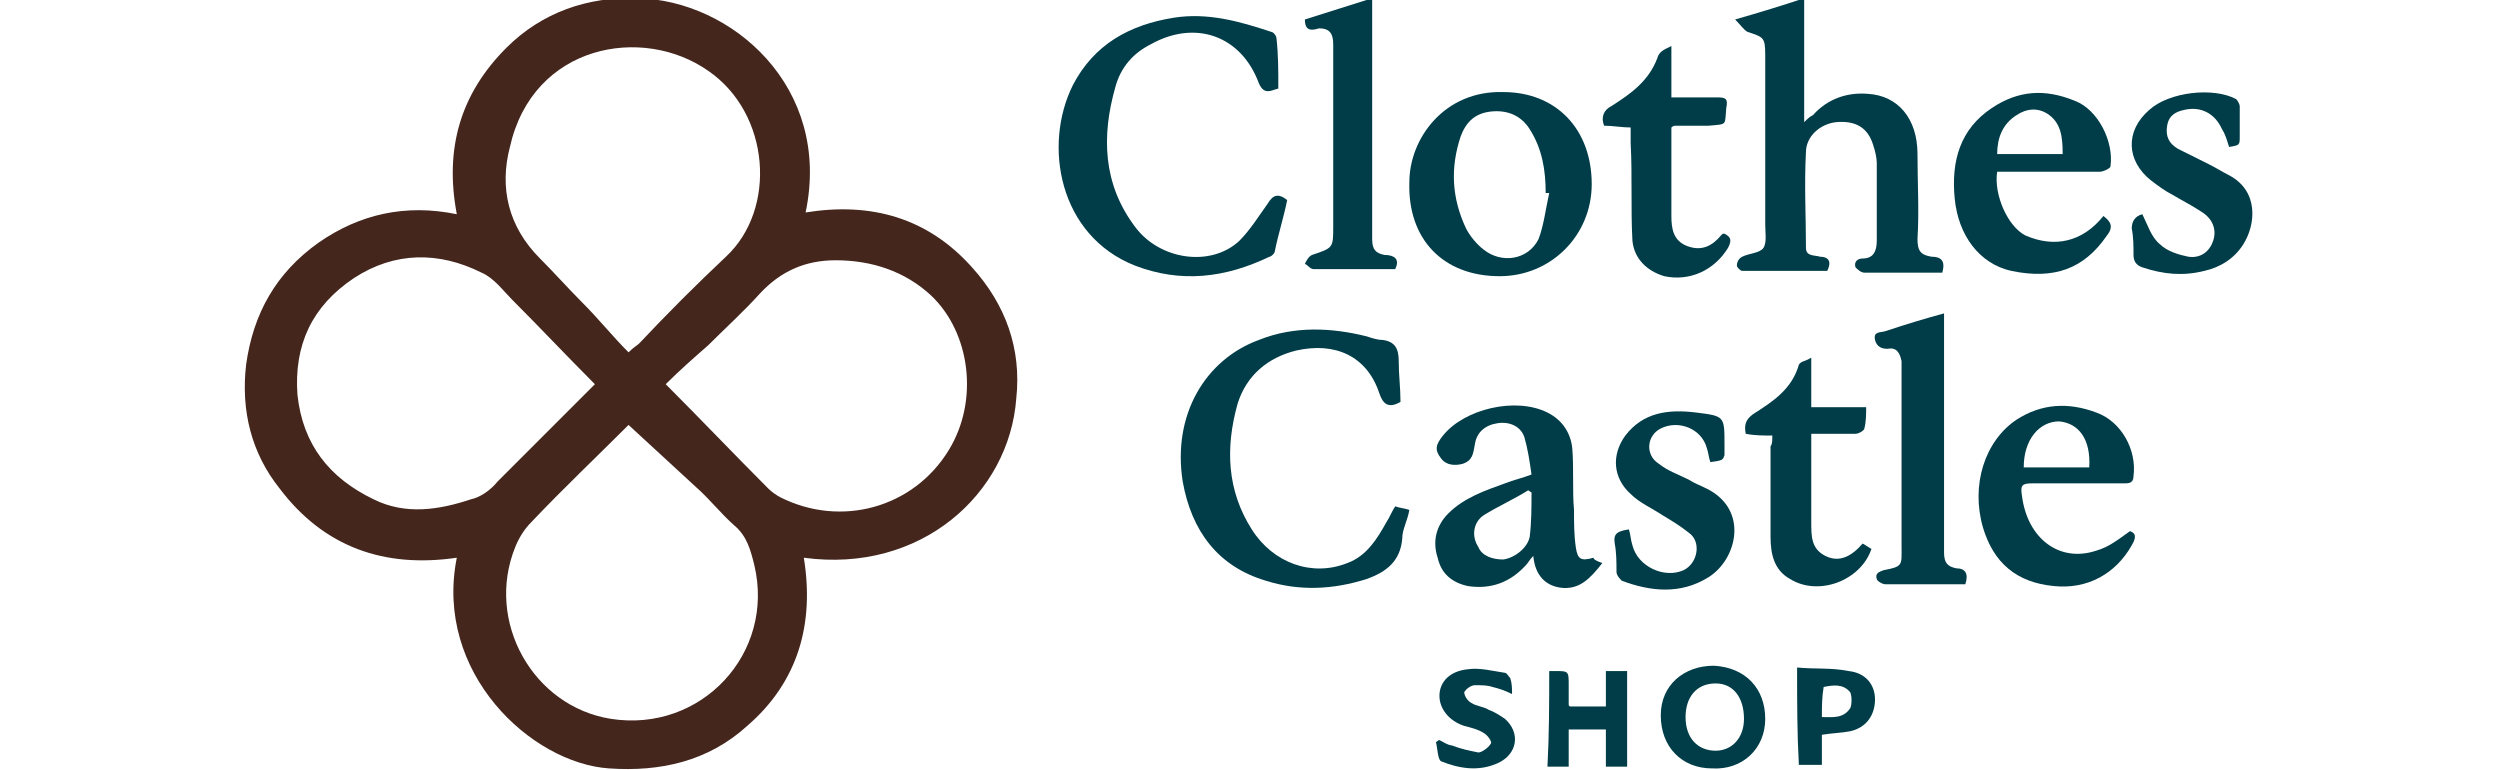
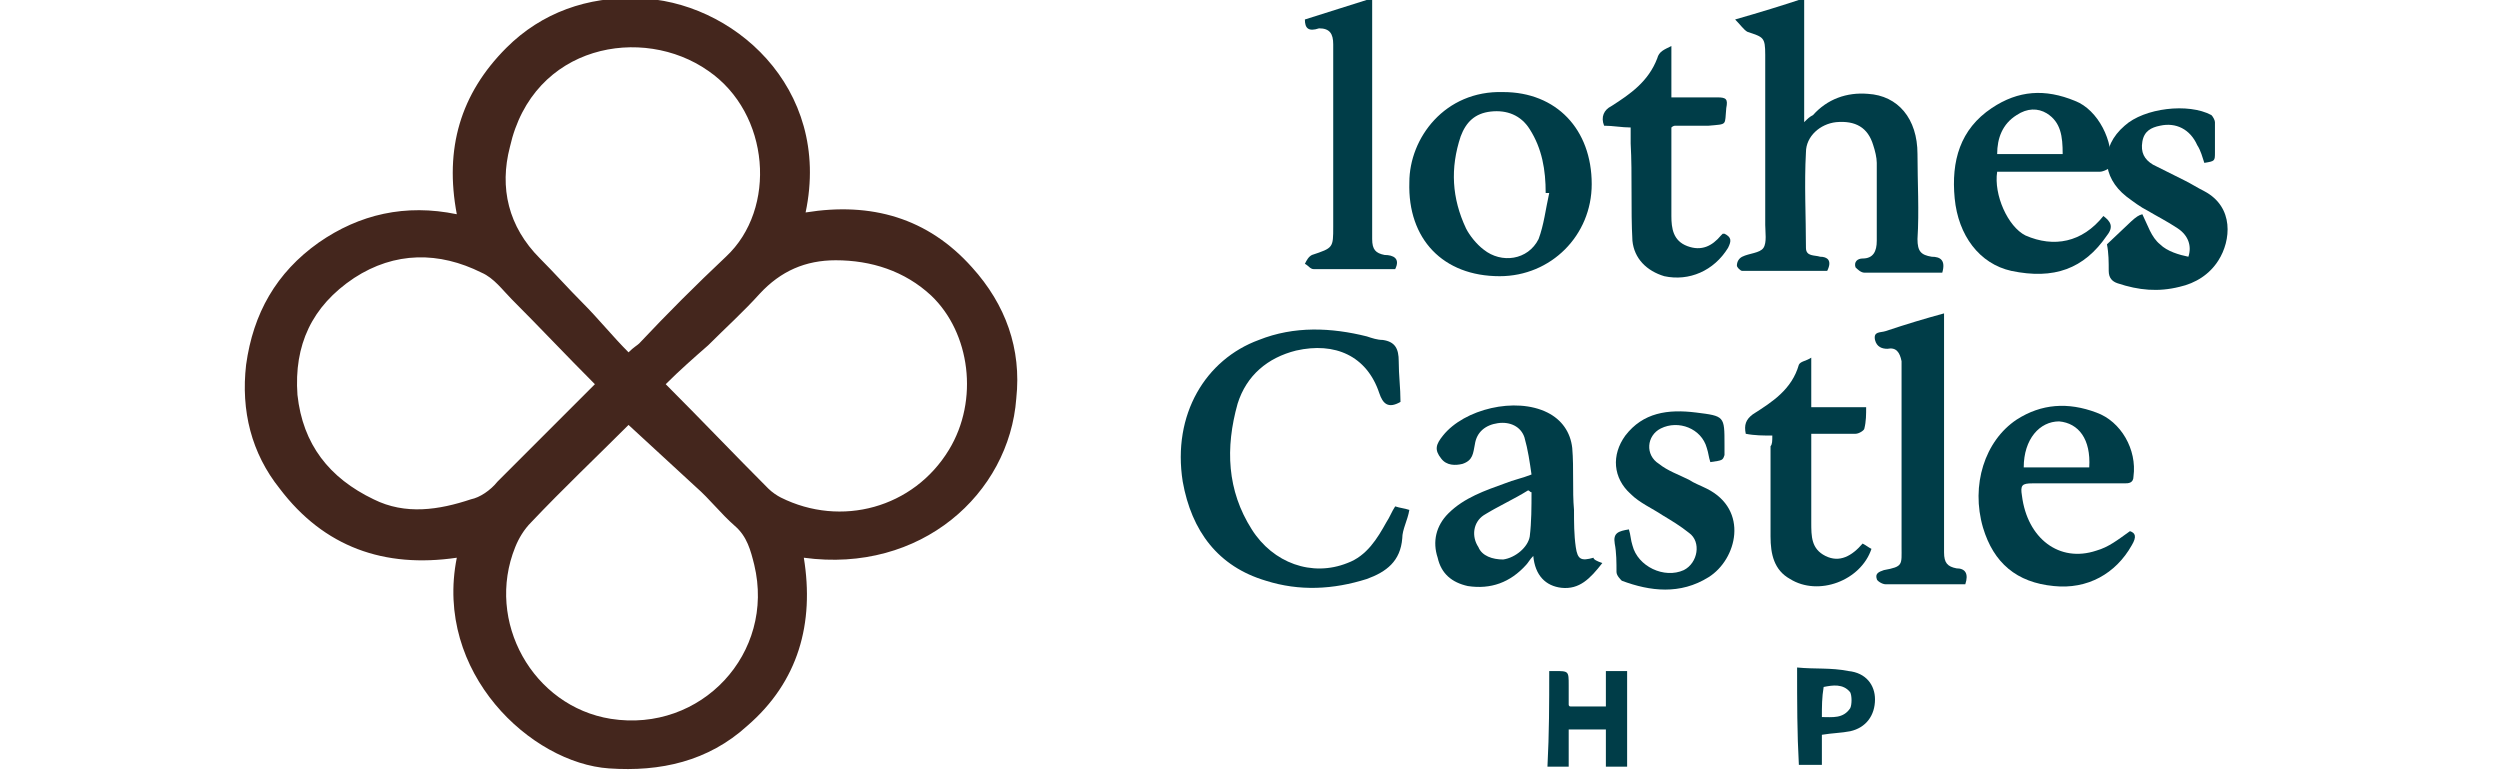
<svg xmlns="http://www.w3.org/2000/svg" version="1.1" id="logo" x="0px" y="0px" viewBox="0 0 141.2 43.5" style="enable-background:new 0 0 141.2 43.5;" xml:space="preserve">
  <style type="text/css">
	.st0{fill:#003D48;}
	.st1{fill:#44261D;}
</style>
  <g>
    <g>
      <path class="st0" d="M103.2,15.3c-1.6,0-3.2,0-4.8,0c-0.1,0-0.3-0.2-0.3-0.3c0-0.2,0.1-0.4,0.3-0.5c0.4-0.2,1-0.2,1.2-0.5    c0.2-0.3,0.1-0.9,0.1-1.3c0-3.2,0-6.4,0-9.6c0-1-0.1-1-1-1.3c-0.2-0.1-0.4-0.4-0.7-0.7c1.4-0.4,2.7-0.8,3.9-1.2c0,2.3,0,4.6,0,7    c0.2-0.2,0.3-0.3,0.5-0.4c0.8-0.9,1.9-1.3,3.1-1.2c1.7,0.1,2.8,1.4,2.8,3.4c0,1.6,0.1,3.2,0,4.8c0,0.7,0.2,0.9,0.8,1    c0.5,0,0.8,0.2,0.6,0.9c-0.1,0-0.3,0-0.4,0c-1.3,0-2.7,0-4,0c-0.2,0-0.4-0.2-0.5-0.3c-0.1-0.3,0.1-0.5,0.4-0.5    c0.6,0,0.8-0.4,0.8-1c0-1.5,0-2.9,0-4.4c0-0.3-0.1-0.7-0.2-1c-0.3-1-1-1.4-2.1-1.3c-0.9,0.1-1.7,0.8-1.7,1.7c-0.1,1.8,0,3.6,0,5.4    c0,0.5,0.5,0.4,0.8,0.5C103.2,14.5,103.5,14.7,103.2,15.3z" />
      <path class="st0" d="M79.1,22.7c-0.7,0.4-1,0.1-1.2-0.5c-0.7-2.1-2.5-2.9-4.7-2.4c-1.6,0.4-2.8,1.4-3.3,3    c-0.7,2.5-0.6,4.9,0.8,7.1c1.2,1.9,3.4,2.7,5.4,1.9c1.1-0.4,1.7-1.4,2.2-2.3c0.2-0.3,0.3-0.6,0.5-0.9c0.3,0.1,0.5,0.1,0.8,0.2    c-0.1,0.6-0.4,1.1-0.4,1.6c-0.1,1.3-0.9,1.9-2,2.3c-1.9,0.6-3.8,0.7-5.7,0.1c-2.7-0.8-4.2-2.8-4.7-5.6c-0.6-3.8,1.3-6.9,4.3-8    c2-0.8,4.1-0.7,6.1-0.2c0.3,0.1,0.6,0.2,0.9,0.2c0.7,0.1,0.9,0.5,0.9,1.2C79,21.2,79.1,21.9,79.1,22.7z" />
-       <path class="st0" d="M72.2,5c-0.4,0.1-0.8,0.4-1.1-0.3c-1-2.7-3.6-3.6-6.1-2.2c-1,0.5-1.7,1.3-2,2.4c-0.8,2.8-0.7,5.5,1.1,7.9    c1.4,1.9,4.3,2.3,5.9,0.8c0.6-0.6,1.1-1.4,1.6-2.1c0.3-0.5,0.6-0.6,1.1-0.2c-0.2,1-0.5,1.9-0.7,2.9c0,0.1-0.2,0.3-0.3,0.3    c-2.5,1.2-5,1.5-7.6,0.5c-4.3-1.7-5.2-6.8-3.5-10.2c1.2-2.3,3.2-3.4,5.7-3.8c1.9-0.3,3.7,0.2,5.5,0.8c0.1,0,0.3,0.2,0.3,0.4    C72.2,3.1,72.2,4,72.2,5z" />
      <path class="st0" d="M84.9,5.2c3,0,5,2.1,5,5.2c0,2.9-2.3,5.2-5.2,5.2c-3.2,0-5.2-2.1-5.1-5.3C79.6,7.8,81.6,5.1,84.9,5.2z     M87.5,10.9c-0.1,0-0.1,0-0.2,0c0-1.3-0.2-2.5-0.9-3.6c-0.5-0.8-1.3-1.1-2.2-1c-0.9,0.1-1.4,0.6-1.7,1.4c-0.6,1.8-0.5,3.5,0.3,5.2    c0.2,0.4,0.6,0.9,1,1.2c1,0.8,2.5,0.6,3.1-0.6C87.2,12.7,87.3,11.8,87.5,10.9z" />
      <path class="st0" d="M90.5,31.8c-0.7,0.9-1.3,1.5-2.3,1.4c-0.9-0.1-1.5-0.7-1.6-1.8c-0.2,0.2-0.3,0.4-0.4,0.5    c-0.9,1-2,1.4-3.3,1.2c-0.9-0.2-1.5-0.7-1.7-1.6c-0.3-0.9-0.1-1.8,0.6-2.5c0.9-0.9,2.1-1.3,3.2-1.7c0.5-0.2,1-0.3,1.5-0.5    c-0.1-0.7-0.2-1.4-0.4-2.1c-0.2-0.6-0.8-0.9-1.5-0.8c-0.7,0.1-1.2,0.5-1.3,1.2c-0.1,0.5-0.1,0.9-0.7,1.1c-0.4,0.1-0.9,0.1-1.2-0.3    c-0.4-0.5-0.3-0.8,0.1-1.3c1.2-1.5,4.1-2.2,5.9-1.3c0.8,0.4,1.3,1.1,1.4,2c0.1,1.2,0,2.4,0.1,3.5c0,0.7,0,1.4,0.1,2.1    c0.1,0.7,0.3,0.8,1,0.6C90,31.6,90.2,31.7,90.5,31.8z M86.5,27.8c-0.1,0-0.1-0.1-0.2-0.1c-0.8,0.5-1.7,0.9-2.5,1.4    c-0.6,0.4-0.7,1.2-0.3,1.8c0.2,0.5,0.8,0.7,1.4,0.7c0.7-0.1,1.4-0.7,1.5-1.3C86.5,29.5,86.5,28.6,86.5,27.8z" />
      <path class="st0" d="M118.8,12.2c0.4,0.3,0.6,0.6,0.2,1.1c-1.3,1.9-3,2.5-5.4,2c-1.8-0.4-3-2-3.2-4.1c-0.2-2.1,0.3-3.9,2.1-5.1    c1.5-1,3-1.1,4.7-0.4c1.3,0.5,2.2,2.3,2,3.7c0,0.1-0.4,0.3-0.6,0.3c-1.7,0-3.5,0-5.2,0c-0.2,0-0.4,0-0.6,0    c-0.2,1.3,0.6,3.1,1.6,3.6C116,14,117.6,13.7,118.8,12.2z M116.5,8.7c0-1-0.1-1.8-0.9-2.3c-0.5-0.3-1.1-0.3-1.7,0.1    c-0.8,0.5-1.1,1.3-1.1,2.2C114,8.7,115.2,8.7,116.5,8.7z" />
      <path class="st0" d="M120.3,30c0.3,0.1,0.4,0.3,0.1,0.8c-0.9,1.6-2.5,2.5-4.4,2.3c-2.1-0.2-3.4-1.3-4-3.3    c-0.7-2.4,0.1-4.9,1.9-6.1c1.4-0.9,2.9-1,4.5-0.4c1.4,0.5,2.3,2.1,2.1,3.6c0,0.4-0.3,0.4-0.5,0.4c-1.7,0-3.5,0-5.2,0    c-0.6,0-0.7,0.1-0.6,0.7c0.3,2.4,2.1,3.8,4.2,3.1C119.1,30.9,119.6,30.5,120.3,30z M118,26.4c0.1-1.6-0.6-2.5-1.7-2.6    c-1.1,0-2,1-2,2.6C115.5,26.4,116.7,26.4,118,26.4z" />
      <path class="st0" d="M109.8,17.7c0,0.2,0,0.5,0,0.7c0,4.3,0,8.5,0,12.8c0,0.6,0.2,0.8,0.7,0.9c0.5,0,0.7,0.3,0.5,0.9    c-0.6,0-1.2,0-1.8,0c-0.9,0-1.8,0-2.7,0c-0.2,0-0.5-0.2-0.5-0.3c-0.1-0.3,0.1-0.4,0.4-0.5c1.1-0.2,1-0.3,1-1.3c0-3.2,0-6.4,0-9.6    c0-0.3,0-0.6,0-0.9c-0.1-0.5-0.3-0.8-0.8-0.7c-0.3,0-0.6-0.1-0.7-0.5c-0.1-0.5,0.3-0.4,0.6-0.5C107.7,18.3,108.7,18,109.8,17.7z" />
      <path class="st0" d="M73.7,1.1c1.3-0.4,2.5-0.8,3.8-1.2c0,0.2,0,0.4,0,0.6c0,4.3,0,8.7,0,13c0,0.6,0.2,0.8,0.7,0.9    c0.5,0,0.9,0.2,0.6,0.8c-0.3,0-0.6,0-0.9,0c-1.2,0-2.5,0-3.7,0c-0.2,0-0.3-0.2-0.5-0.3c0.1-0.2,0.2-0.4,0.4-0.5    c1.2-0.4,1.2-0.4,1.2-1.6c0-3.2,0-6.3,0-9.5c0-0.3,0-0.5,0-0.8c0-0.6-0.2-0.9-0.8-0.9C73.9,1.8,73.7,1.6,73.7,1.1z" />
      <path class="st0" d="M100.1,24.6c-0.5,0-1,0-1.5-0.1c-0.1-0.5,0-0.8,0.4-1.1c1.1-0.7,2.2-1.4,2.6-2.8c0.1-0.2,0.4-0.2,0.7-0.4    c0,1,0,1.9,0,2.8c1,0,2,0,3.1,0c0,0.4,0,0.8-0.1,1.2c0,0.1-0.3,0.3-0.5,0.3c-0.8,0-1.6,0-2.5,0c0,0.4,0,0.8,0,1.2    c0,1.3,0,2.5,0,3.8c0,0.8,0,1.5,0.8,1.9c0.8,0.4,1.5,0,2.1-0.7c0.2,0.1,0.3,0.2,0.5,0.3c-0.6,1.8-3,2.7-4.6,1.7    c-0.9-0.5-1.1-1.4-1.1-2.4c0-1.7,0-3.4,0-5.1C100.1,25.1,100.1,24.9,100.1,24.6z" />
-       <path class="st0" d="M121,12.1c0.3,0.6,0.5,1.3,1,1.7c0.4,0.4,1.1,0.6,1.6,0.7c0.7,0.1,1.2-0.3,1.4-0.9c0.2-0.6,0-1.2-0.6-1.6    c-0.6-0.4-1.2-0.7-1.7-1c-0.4-0.2-0.8-0.5-1.2-0.8c-1.4-1.1-1.5-2.8-0.1-4c1.1-1,3.6-1.3,4.9-0.6c0.1,0.1,0.2,0.3,0.2,0.4    c0,0.6,0,1.1,0,1.7c0,0.5,0,0.5-0.6,0.6c-0.1-0.3-0.2-0.7-0.4-1c-0.4-0.9-1.2-1.3-2.1-1.1c-0.5,0.1-0.9,0.3-1,0.9    c-0.1,0.6,0.1,1,0.6,1.3c0.6,0.3,1.2,0.6,1.8,0.9c0.4,0.2,0.7,0.4,1.1,0.6c1.7,0.9,1.5,2.8,0.8,3.9c-0.5,0.8-1.3,1.3-2.2,1.5    c-1.2,0.3-2.3,0.2-3.5-0.2c-0.3-0.1-0.5-0.3-0.5-0.7c0-0.5,0-1-0.1-1.5C120.4,12.5,120.6,12.2,121,12.1z" />
+       <path class="st0" d="M121,12.1c0.3,0.6,0.5,1.3,1,1.7c0.4,0.4,1.1,0.6,1.6,0.7c0.2-0.6,0-1.2-0.6-1.6    c-0.6-0.4-1.2-0.7-1.7-1c-0.4-0.2-0.8-0.5-1.2-0.8c-1.4-1.1-1.5-2.8-0.1-4c1.1-1,3.6-1.3,4.9-0.6c0.1,0.1,0.2,0.3,0.2,0.4    c0,0.6,0,1.1,0,1.7c0,0.5,0,0.5-0.6,0.6c-0.1-0.3-0.2-0.7-0.4-1c-0.4-0.9-1.2-1.3-2.1-1.1c-0.5,0.1-0.9,0.3-1,0.9    c-0.1,0.6,0.1,1,0.6,1.3c0.6,0.3,1.2,0.6,1.8,0.9c0.4,0.2,0.7,0.4,1.1,0.6c1.7,0.9,1.5,2.8,0.8,3.9c-0.5,0.8-1.3,1.3-2.2,1.5    c-1.2,0.3-2.3,0.2-3.5-0.2c-0.3-0.1-0.5-0.3-0.5-0.7c0-0.5,0-1-0.1-1.5C120.4,12.5,120.6,12.2,121,12.1z" />
      <path class="st0" d="M96.6,26.1c-0.1-0.3-0.1-0.5-0.2-0.8c-0.3-1.1-1.6-1.6-2.6-1.1c-0.8,0.4-0.9,1.5-0.1,2    c0.5,0.4,1.1,0.6,1.7,0.9c0.3,0.2,0.6,0.3,1,0.5c2.4,1.2,1.7,4,0.1,5c-1.6,1-3.3,0.8-4.9,0.2c-0.1-0.1-0.3-0.3-0.3-0.5    c0-0.5,0-1.1-0.1-1.6c-0.1-0.6,0.2-0.7,0.8-0.8c0.1,0.3,0.1,0.6,0.2,0.9c0.3,1.2,1.8,1.9,2.9,1.4c0.8-0.4,1-1.6,0.3-2.1    c-0.5-0.4-1-0.7-1.5-1c-0.6-0.4-1.3-0.7-1.8-1.2c-1-0.9-1.1-2.2-0.3-3.3c1-1.3,2.4-1.5,4-1.3c1.6,0.2,1.6,0.2,1.6,1.8    c0,0.2,0,0.4,0,0.6C97.3,26,97.3,26,96.6,26.1z" />
      <path class="st0" d="M94.4,2.6c0,1.1,0,1.9,0,2.9c0.9,0,1.7,0,2.6,0c0.5,0,0.6,0.1,0.5,0.6c-0.1,1,0.1,0.9-1,1c-0.6,0-1.3,0-1.9,0    c0,0-0.1,0-0.2,0.1c0,0.5,0,1,0,1.5c0,1.2,0,2.3,0,3.5c0,0.7,0.1,1.4,0.9,1.7c0.8,0.3,1.4,0,1.9-0.6c0,0,0.1-0.1,0.1-0.1    c0,0,0.1,0,0.1,0c0.4,0.2,0.4,0.4,0.2,0.8c-0.8,1.3-2.2,1.9-3.6,1.6c-1-0.3-1.7-1-1.8-2c-0.1-1.8,0-3.7-0.1-5.5c0-0.3,0-0.6,0-0.9    c-0.5,0-1-0.1-1.5-0.1c-0.2-0.5,0-0.9,0.4-1.1c1.1-0.7,2.1-1.4,2.6-2.7C93.7,2.9,94,2.8,94.4,2.6z" />
-       <path class="st0" d="M99.7,40.6c0,1.7-1.3,2.9-3,2.8c-1.7,0-2.9-1.2-2.9-3c0-1.7,1.3-2.8,3-2.8C98.6,37.7,99.7,38.9,99.7,40.6z     M95.2,40.5c0,1.2,0.7,1.9,1.7,1.9c0.9,0,1.6-0.7,1.6-1.8c0-1.2-0.6-2-1.6-2C95.8,38.6,95.2,39.4,95.2,40.5z" />
      <path class="st0" d="M87.5,37.9c0.1,0,0.2,0,0.3,0c0.8,0,0.8,0,0.8,0.8c0,0.4,0,0.7,0,1.1c0,0,0,0.1,0.1,0.1c0.6,0,1.3,0,2,0    c0-0.7,0-1.3,0-2c0.4,0,0.8,0,1.2,0c0,1.8,0,3.6,0,5.4c-0.4,0-0.7,0-1.2,0c0-0.7,0-1.4,0-2.1c-0.7,0-1.4,0-2.1,0    c0,0.7,0,1.4,0,2.1c-0.4,0-0.8,0-1.2,0C87.5,41.4,87.5,39.7,87.5,37.9z" />
      <path class="st0" d="M101.5,37.7c1,0.1,1.9,0,2.9,0.2c1,0.1,1.5,0.8,1.5,1.6c0,0.9-0.5,1.6-1.4,1.8c-0.5,0.1-1,0.1-1.6,0.2    c0,0.5,0,1.1,0,1.7c-0.5,0-0.8,0-1.3,0C101.5,41.4,101.5,39.7,101.5,37.7z M102.9,40.5c0.6,0,1.2,0.1,1.6-0.5    c0.1-0.2,0.1-0.7,0-0.9c-0.4-0.5-1-0.4-1.5-0.3C102.9,39.4,102.9,39.9,102.9,40.5z" />
-       <path class="st0" d="M85.4,39.2c-0.4-0.2-0.7-0.3-1.1-0.4c-0.3-0.1-0.6-0.1-1-0.1c-0.2,0-0.5,0.2-0.6,0.4c0,0.2,0.2,0.5,0.4,0.6    c0.3,0.2,0.7,0.2,1,0.4c0.3,0.1,0.6,0.3,0.9,0.5c0.9,0.8,0.7,2-0.4,2.5c-1.1,0.5-2.2,0.3-3.2-0.1c-0.2-0.1-0.2-0.7-0.3-1.1    c0.1,0,0.1-0.1,0.2-0.1c0.2,0.1,0.5,0.3,0.7,0.3c0.5,0.2,1,0.3,1.5,0.4c0.2,0,0.6-0.3,0.7-0.5c0.1-0.1-0.2-0.5-0.4-0.6    c-0.3-0.2-0.7-0.3-1.1-0.4c-0.9-0.3-1.4-1-1.4-1.7c0-0.8,0.6-1.4,1.6-1.5c0.7-0.1,1.4,0.1,2.1,0.2c0.1,0,0.2,0.2,0.3,0.3    C85.4,38.6,85.4,38.9,85.4,39.2z" />
    </g>
    <path class="st1" d="M54.9,15.1c-2.5-2.8-5.7-3.7-9.4-3.1c1.5-7.1-4.2-12-9.5-12.1c-2.8-0.1-5.4,0.8-7.4,2.8   c-2.6,2.6-3.5,5.7-2.8,9.4c-2.9-0.6-5.5,0-7.8,1.6c-2.4,1.7-3.7,4-4.1,6.9c-0.3,2.6,0.3,5,1.9,7c2.5,3.3,5.9,4.5,10,3.9   C24.5,38,30,43.1,34.4,43.4c2.9,0.2,5.6-0.4,7.8-2.4c2.9-2.5,3.8-5.8,3.2-9.5c6.6,0.9,11.6-3.6,12-9C57.7,19.7,56.8,17.2,54.9,15.1   z M28.8,8.3C30.1,2.5,36.3,1.4,40,4c3.5,2.4,3.9,7.8,1,10.5c-1.7,1.6-3.3,3.2-4.9,4.9c-0.1,0.1-0.3,0.2-0.6,0.5   c-0.9-0.9-1.7-1.9-2.6-2.8c-0.8-0.8-1.6-1.7-2.4-2.5C28.7,12.8,28.2,10.6,28.8,8.3z M26.6,28.2c-1.8,0.6-3.7,0.9-5.5,0   c-2.5-1.2-4-3.1-4.3-5.9c-0.2-2.8,0.8-5,3.2-6.6c2.3-1.5,4.8-1.5,7.2-0.3c0.7,0.3,1.2,1,1.7,1.5c1.6,1.6,3.1,3.2,4.7,4.8   c-1.9,1.9-3.7,3.7-5.5,5.5C27.7,27.7,27.1,28.1,26.6,28.2z M39.3,27.5c0.8,0.7,1.4,1.5,2.2,2.2c0.7,0.6,0.9,1.4,1.1,2.2   c1.2,5-3,9.5-8.1,8.7c-4.4-0.7-7.1-5.5-5.4-9.7c0.2-0.5,0.5-1,0.9-1.4c1.8-1.9,3.7-3.7,5.5-5.5L39.3,27.5z M53.6,25.4   c-2,3.3-6.1,4.4-9.5,2.7c-0.2-0.1-0.5-0.3-0.7-0.5c-1.9-1.9-3.8-3.9-5.8-5.9c0.8-0.8,1.6-1.5,2.4-2.2c1-1,2-1.9,2.9-2.9   c1.2-1.3,2.6-1.9,4.3-1.9c2,0,3.9,0.6,5.4,2C54.8,18.8,55.3,22.6,53.6,25.4z" />
  </g>
</svg>